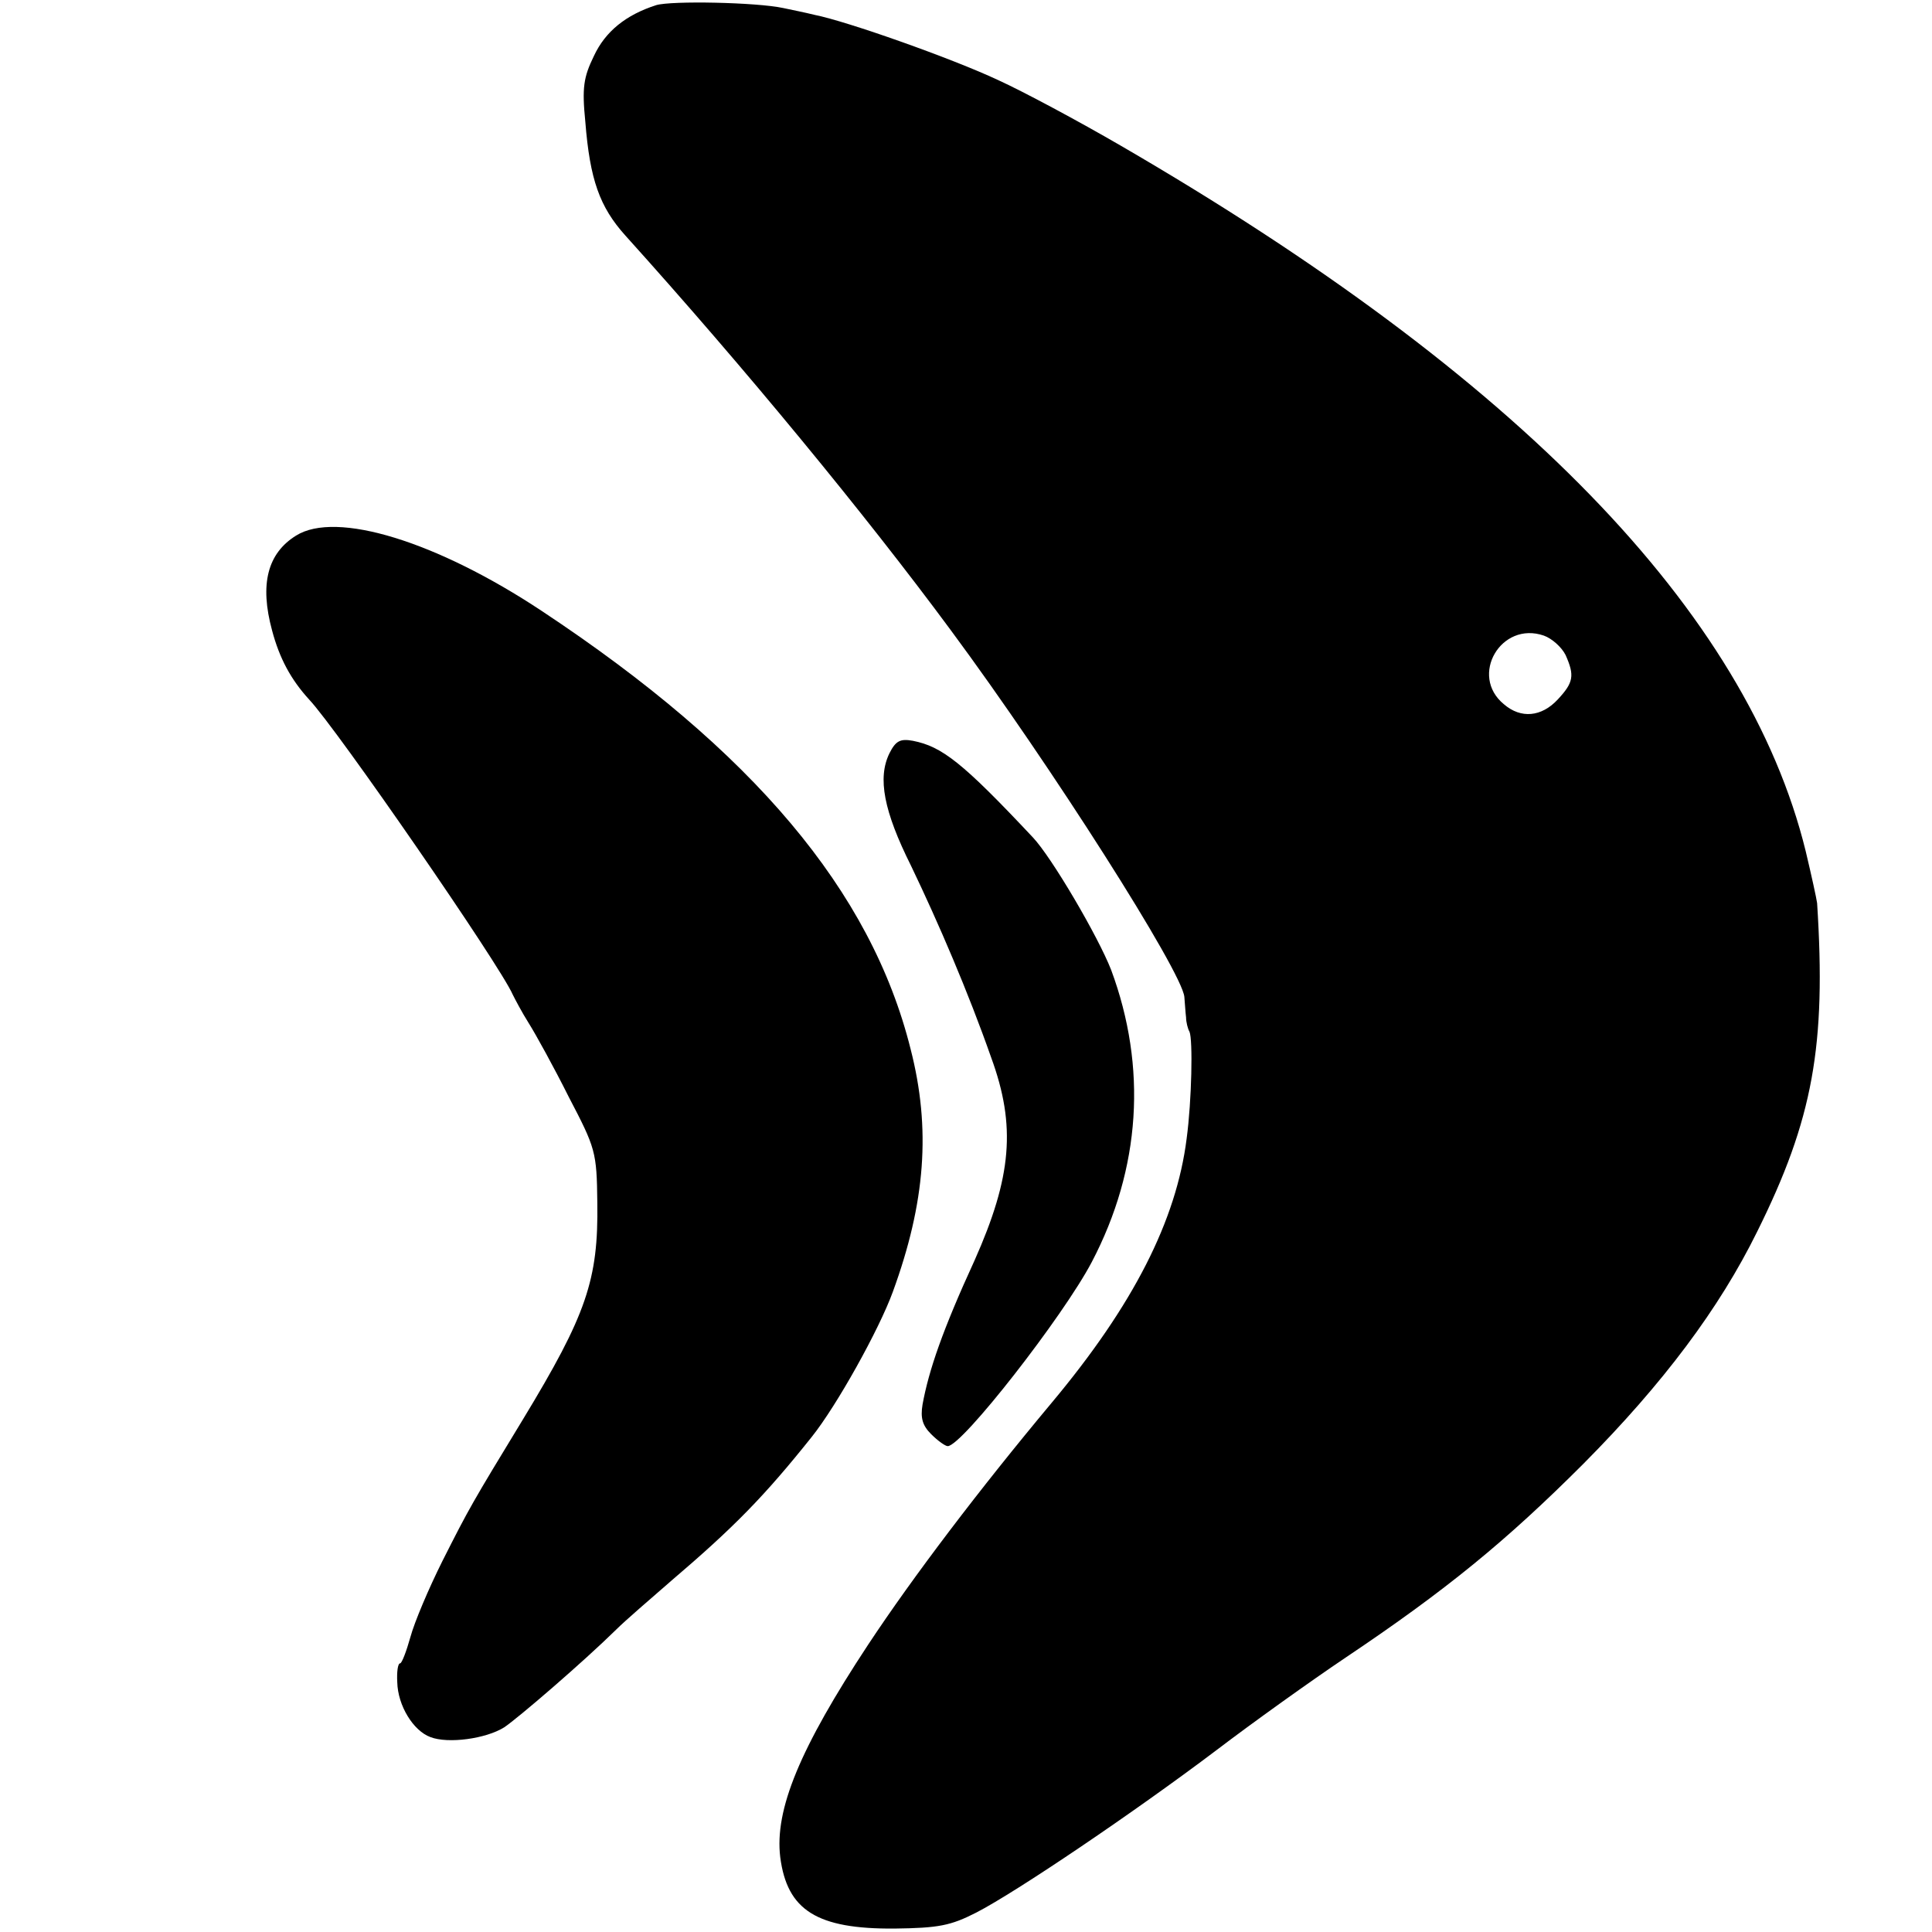
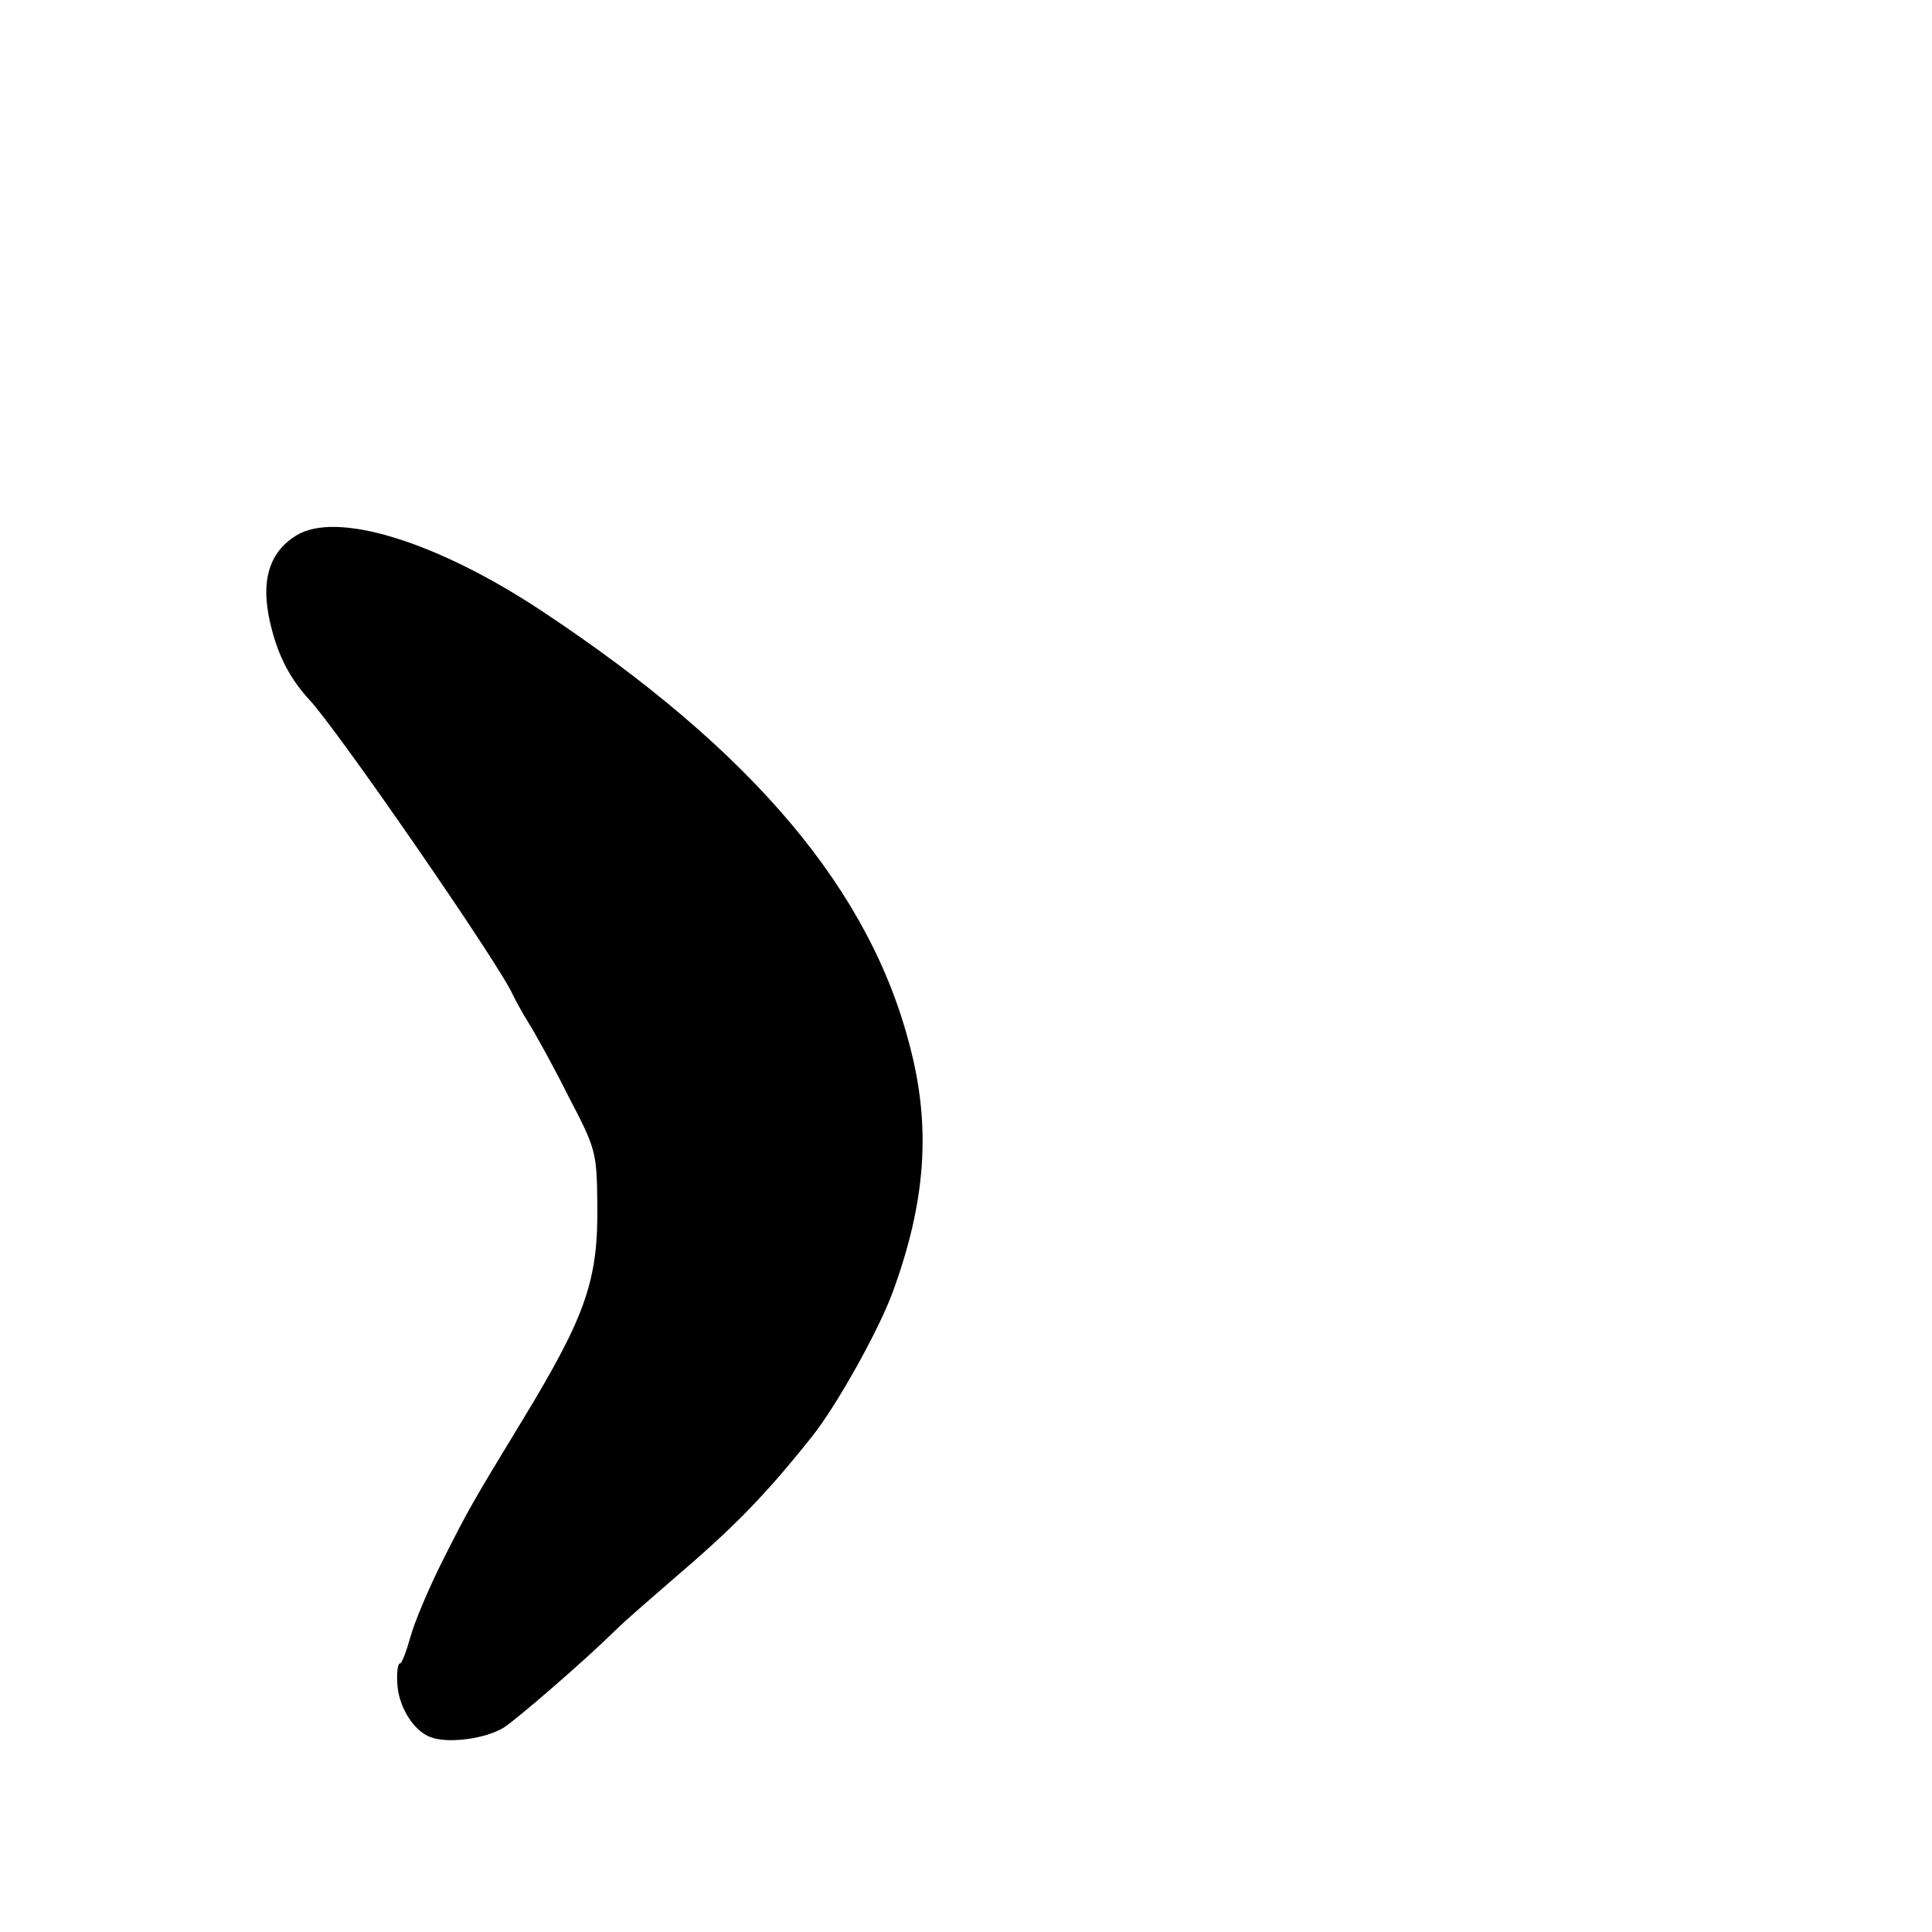
<svg xmlns="http://www.w3.org/2000/svg" version="1.0" width="338pt" height="338pt" viewBox="0 0 338 338" preserveAspectRatio="xMidYMid meet">
  <g transform="translate(0,338) scale(0.1,-0.1)" fill="#000000" stroke="none">
-     <path d="M1148 3371 c-53 -17 -89 -46 -109 -89 -18 -37 -21 -55 -15 -115 8 -101 25 -149 70 -199 210 -233 419 -487 569 -690 177 -239 405 -598 409 -642 1 -12 2 -28 3 -36 0 -8 3 -20 6 -25 6 -14 4 -120 -5 -187 -18 -143 -93 -291 -236 -462 -127 -152 -243 -305 -321 -423 -120 -182 -164 -289 -154 -372 12 -93 64 -126 200 -125 77 1 98 5 143 28 70 36 277 176 420 284 63 48 165 121 226 162 176 118 281 204 416 339 140 141 238 272 304 406 98 197 121 326 105 575 -1 8 -10 49 -20 91 -103 419 -502 830 -1198 1234 -74 43 -171 95 -215 115 -81 38 -265 103 -321 114 -16 4 -41 9 -55 12 -47 10 -195 13 -222 5z m1591 -1137 c16 -36 14 -48 -14 -78 -28 -30 -64 -34 -94 -8 -61 50 -5 146 70 120 14 -5 31 -20 38 -34z" />
    <path d="M518 2443 c-50 -31 -64 -85 -42 -166 13 -49 33 -86 65 -121 49 -52 334 -465 356 -516 4 -8 16 -31 28 -50 12 -19 44 -77 70 -129 47 -90 49 -96 50 -185 2 -135 -19 -196 -130 -379 -90 -148 -94 -155 -141 -248 -24 -48 -49 -107 -56 -133 -7 -25 -15 -46 -18 -46 -4 0 -6 -15 -5 -33 1 -41 28 -85 58 -96 31 -12 97 -3 129 17 24 16 138 114 197 172 14 14 58 52 96 85 109 93 162 147 245 251 44 55 118 188 142 254 57 156 67 285 31 425 -69 276 -275 521 -645 766 -184 122 -360 176 -430 132z" />
-     <path d="M1556 2062 c-21 -43 -10 -101 38 -197 48 -100 100 -221 140 -335 44 -120 36 -209 -29 -355 -56 -122 -80 -192 -91 -252 -4 -24 0 -37 15 -52 12 -12 25 -21 29 -21 25 0 202 227 252 322 86 164 97 341 34 511 -23 59 -104 197 -137 232 -123 131 -159 159 -210 169 -22 4 -30 0 -41 -22z" />
+     <path d="M1556 2062 z" />
  </g>
</svg>